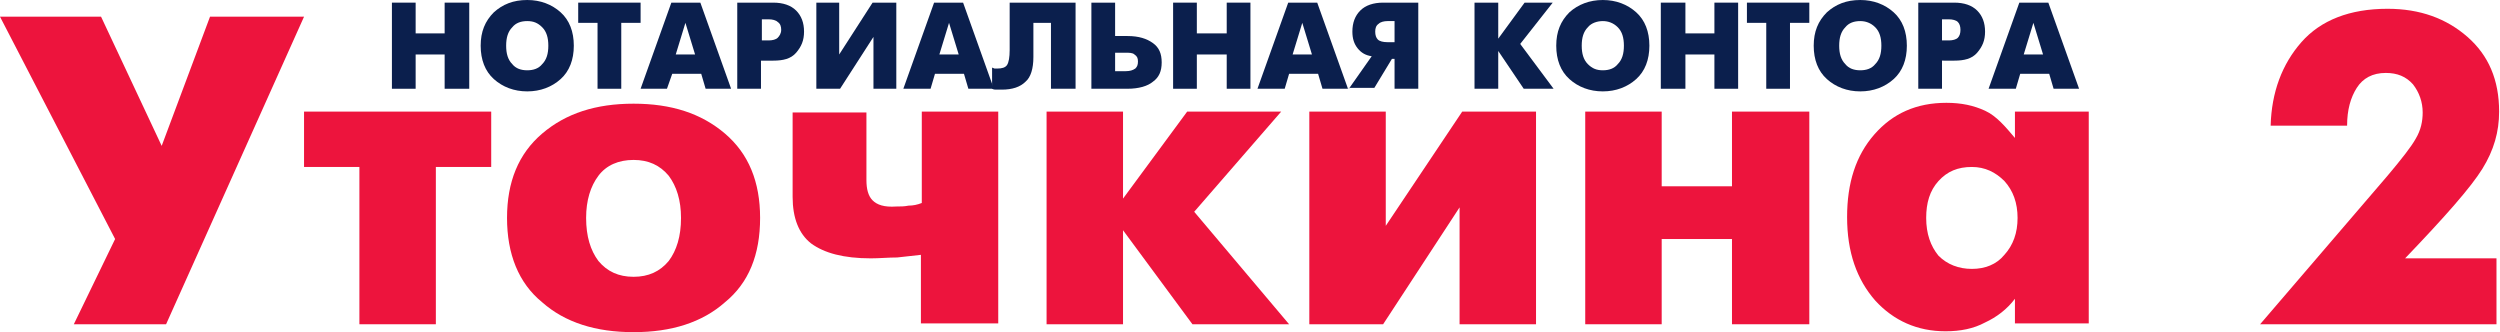
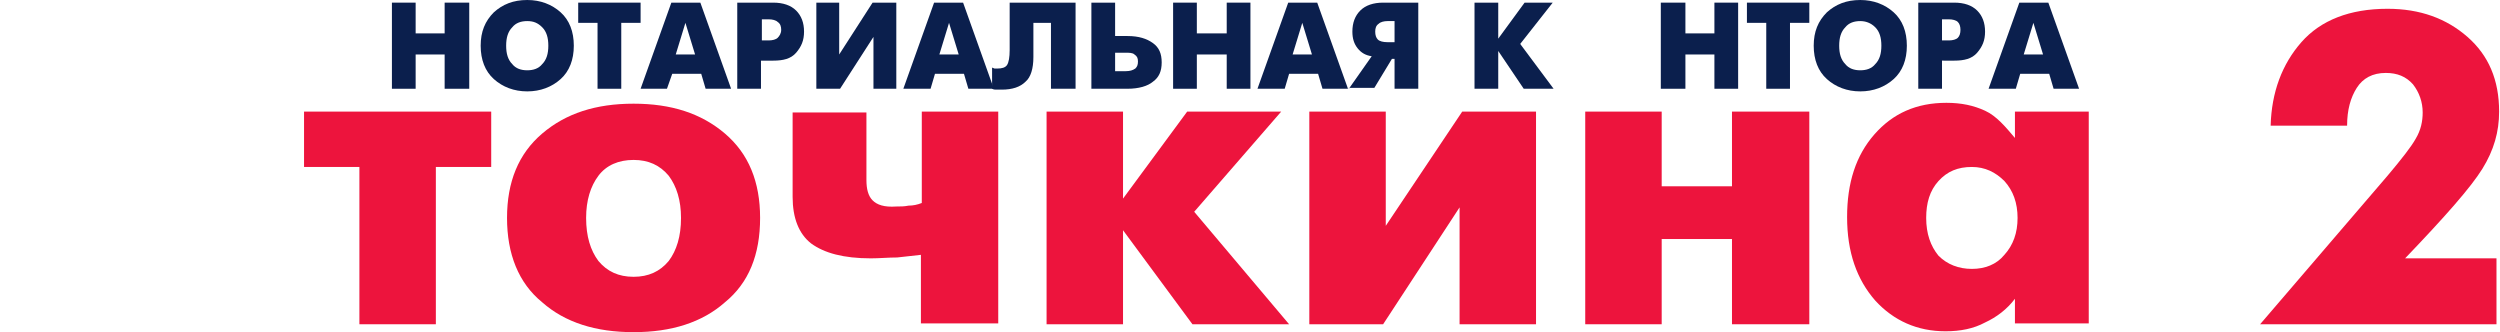
<svg xmlns="http://www.w3.org/2000/svg" version="1.1" id="Слой_1" x="0px" y="0px" viewBox="0 0 284.5 37.8" style="enable-background:new 0 0 284.5 37.8;" xml:space="preserve">
  <style type="text/css">
	.st0{fill:#ED143D;}
	.st1{fill:#0B1F4D;}
</style>
  <g id="Слой_x0020_1">
-     <polygon id="_x31_" class="st0" points="0,1.9 11.5,1.9 18.4,16.6 23.9,1.9 34.6,1.9 18.9,36.9 8.4,36.9 13.1,27.2  " />
    <polygon id="_x32_" class="st0" points="40.9,36.9 40.9,19 34.6,19 34.6,12.7 55.9,12.7 55.9,19 49.6,19 49.6,36.9  " />
    <path id="_x33_" class="st0" d="M72.1,37.8c-4.3,0-7.8-1.1-10.4-3.4c-2.7-2.2-4-5.5-4-9.6c0-4.1,1.3-7.3,4-9.6   c2.7-2.3,6.1-3.4,10.4-3.4c4.3,0,7.7,1.1,10.4,3.4c2.7,2.3,4,5.5,4,9.6c0,4.2-1.3,7.4-4,9.6C79.9,36.7,76.4,37.8,72.1,37.8z    M72.1,31.5c1.7,0,3-0.6,4-1.8c0.9-1.2,1.4-2.8,1.4-4.9c0-2-0.5-3.6-1.4-4.8c-1-1.2-2.3-1.8-4-1.8c-1.7,0-3.1,0.6-4,1.8   c-0.9,1.2-1.4,2.8-1.4,4.8c0,2.1,0.5,3.7,1.4,4.9C69.1,30.9,70.4,31.5,72.1,31.5z" />
    <path id="_x34_" class="st0" d="M104.8,36.9V29c-0.8,0.1-1.7,0.2-2.7,0.3c-1,0-2,0.1-3,0.1c-3.1,0-5.3-0.6-6.8-1.7   c-1.4-1.1-2.1-2.9-2.1-5.3v-9.6h8.4v7.7c0,1,0.2,1.8,0.7,2.3c0.5,0.5,1.3,0.8,2.7,0.7c0.5,0,0.9,0,1.4-0.1c0.5,0,1-0.1,1.5-0.3   V12.7h8.7v24.1H104.8z" />
    <polygon id="_x35_" class="st0" points="119.1,36.9 119.1,12.7 127.8,12.7 127.8,22.6 135.1,12.7 145.8,12.7 135.9,24.1    146.7,36.9 135.7,36.9 127.8,26.2 127.8,36.9  " />
    <polygon id="_x36_" class="st0" points="149,12.7 157.7,12.7 157.7,25.7 166.4,12.7 174.8,12.7 174.8,36.9 166.1,36.9 166.1,23.6    157.4,36.9 149,36.9  " />
    <polygon id="_x37_" class="st0" points="180.4,36.9 180.4,12.7 189.1,12.7 189.1,21.2 197.1,21.2 197.1,12.7 205.9,12.7    205.9,36.9 197.1,36.9 197.1,27.2 189.1,27.2 189.1,36.9  " />
    <path id="_x38_" class="st0" d="M229.3,15.7v-3h8.4v24.1h-8.4V34c-0.9,1.2-2.1,2.1-3.4,2.7c-1.3,0.7-2.8,1-4.5,1   c-3.2,0-5.9-1.2-8-3.5c-2.1-2.4-3.2-5.5-3.2-9.5c0-3.9,1-7,3.1-9.4c2.1-2.4,4.8-3.6,8.2-3.6c1.7,0,3.1,0.3,4.4,0.9   S228.2,14.4,229.3,15.7z M224.4,30.6c1.5,0,2.8-0.5,3.7-1.6c1-1.1,1.5-2.5,1.5-4.2c0-1.7-0.5-3.1-1.5-4.2c-1-1-2.2-1.6-3.7-1.6   c-1.6,0-2.8,0.5-3.8,1.6c-1,1.1-1.4,2.5-1.4,4.2c0,1.8,0.5,3.2,1.4,4.3C221.6,30.1,222.9,30.6,224.4,30.6z" />
    <path id="_x39_" class="st0" d="M284.1,29.2v7.7h-26.9L271.7,20c1.6-1.9,2.7-3.3,3.2-4.2c0.6-1,0.8-2,0.8-3c0-1.2-0.4-2.3-1.1-3.2   c-0.8-0.9-1.8-1.3-3.1-1.3c-1.5,0-2.6,0.6-3.3,1.7c-0.7,1.1-1.1,2.5-1.1,4.3h-8.7c0.1-3.8,1.3-7,3.5-9.5c2.2-2.5,5.5-3.8,9.8-3.8   c3.7,0,6.7,1.1,9.1,3.2c2.4,2.1,3.6,4.9,3.6,8.5c0,2.3-0.6,4.4-1.9,6.5c-1.3,2.1-4.2,5.4-8.8,10.2H284.1z" />
    <polygon class="st1" points="44.6,10.1 44.6,0.3 47.3,0.3 47.3,3.8 50.6,3.8 50.6,0.3 53.4,0.3 53.4,10.1 50.6,10.1 50.6,6.2    47.3,6.2 47.3,10.1  " />
    <path id="_x31__1_" class="st1" d="M60,10.4c-1.5,0-2.8-0.5-3.8-1.4c-1-0.9-1.5-2.2-1.5-3.8s0.5-2.8,1.5-3.8C57.2,0.5,58.4,0,60,0   c1.5,0,2.8,0.5,3.8,1.4c1,0.9,1.5,2.2,1.5,3.8c0,1.6-0.5,2.9-1.5,3.8C62.8,9.9,61.5,10.4,60,10.4z M60,8c0.7,0,1.3-0.2,1.7-0.7   c0.5-0.5,0.7-1.2,0.7-2.1c0-0.9-0.2-1.6-0.7-2.1s-1-0.7-1.7-0.7s-1.3,0.2-1.7,0.7c-0.5,0.5-0.7,1.2-0.7,2.1c0,0.9,0.2,1.6,0.7,2.1   C58.7,7.8,59.3,8,60,8z" />
    <polygon id="_x32__1_" class="st1" points="68,10.1 68,2.6 65.8,2.6 65.8,0.3 72.9,0.3 72.9,2.6 70.7,2.6 70.7,10.1  " />
    <path id="_x33__1_" class="st1" d="M72.9,10.1l3.5-9.8h3.3l3.5,9.8h-2.9l-0.5-1.7h-3.3l-0.6,1.7H72.9z M78,2.6l-1.1,3.6h2.2L78,2.6   z" />
    <path id="_x34__1_" class="st1" d="M83.9,10.1V0.3h4.1c1.1,0,2,0.3,2.6,0.9c0.6,0.6,0.9,1.4,0.9,2.4s-0.3,1.7-0.9,2.4   s-1.5,0.9-2.6,0.9h-1.4v3.2H83.9z M86.7,2.4v2.2h0.8c0.4,0,0.8-0.1,1-0.3s0.4-0.5,0.4-0.9c0-0.4-0.1-0.7-0.4-0.9   c-0.2-0.2-0.6-0.3-1-0.3H86.7z" />
    <polygon id="_x35__1_" class="st1" points="92.9,0.3 95.5,0.3 95.5,6.2 99.3,0.3 102,0.3 102,10.1 99.4,10.1 99.4,4.2 95.6,10.1    92.9,10.1  " />
    <path id="_x36__1_" class="st1" d="M102.8,10.1l3.5-9.8h3.3l3.5,9.8h-2.9l-0.5-1.7h-3.3l-0.5,1.7H102.8z M108,2.6l-1.1,3.6h2.2   L108,2.6z" />
    <path id="_x37__1_" class="st1" d="M115,0.3h7.4v9.8h-2.8V2.6h-2v3.9c0,1.3-0.3,2.3-0.9,2.8c-0.6,0.6-1.5,0.9-2.7,0.9   c-0.2,0-0.5,0-0.6,0c-0.2,0-0.3,0-0.5-0.1V7.7c0.1,0,0.2,0.1,0.3,0.1c0.1,0,0.2,0,0.3,0c0.5,0,0.9-0.1,1.1-0.4   c0.2-0.3,0.3-0.9,0.3-1.7V0.3z" />
    <path id="_x38__1_" class="st1" d="M124.2,10.1V0.3h2.7v3.8h1.4c1.3,0,2.2,0.3,2.9,0.8c0.7,0.5,1,1.2,1,2.2c0,1-0.3,1.7-1,2.2   c-0.6,0.5-1.6,0.8-2.9,0.8H124.2z M126.9,8.1h1.2c0.5,0,0.8-0.1,1.1-0.3c0.2-0.2,0.3-0.4,0.3-0.8c0-0.4-0.1-0.6-0.4-0.8   c-0.2-0.2-0.6-0.2-1-0.2h-1.2V8.1z" />
    <polygon id="_x39__1_" class="st1" points="133.5,10.1 133.5,0.3 136.2,0.3 136.2,3.8 139.6,3.8 139.6,0.3 142.3,0.3 142.3,10.1    139.6,10.1 139.6,6.2 136.2,6.2 136.2,10.1  " />
    <path id="_x31_0" class="st1" d="M143.1,10.1l3.5-9.8h3.3l3.5,9.8h-2.9l-0.5-1.7h-3.3l-0.5,1.7H143.1z M148.2,2.6l-1.1,3.6h2.2   L148.2,2.6z" />
    <path id="_x31_1" class="st1" d="M153.5,10.1l2.6-3.7c-0.7-0.1-1.2-0.4-1.6-0.9c-0.4-0.5-0.6-1.1-0.6-1.9c0-1,0.3-1.8,0.9-2.4   c0.6-0.6,1.5-0.9,2.6-0.9h4v9.8h-2.7V6.7h-0.3l-2,3.3H153.5z M158.7,4.8V2.4h-0.8c-0.4,0-0.8,0.1-1,0.3c-0.3,0.2-0.4,0.5-0.4,0.9   c0,0.4,0.1,0.7,0.3,0.9c0.2,0.2,0.6,0.3,1.1,0.3H158.7z" />
    <polygon id="_x31_2" class="st1" points="167.8,10.1 167.8,0.3 170.5,0.3 170.5,4.4 173.5,0.3 176.7,0.3 173,5 176.8,10.1    173.4,10.1 170.5,5.8 170.5,10.1  " />
-     <path id="_x31_3" class="st1" d="M182.4,10.4c-1.5,0-2.8-0.5-3.8-1.4c-1-0.9-1.5-2.2-1.5-3.8s0.5-2.8,1.5-3.8   c1-0.9,2.3-1.4,3.8-1.4c1.5,0,2.8,0.5,3.8,1.4s1.5,2.2,1.5,3.8c0,1.6-0.5,2.9-1.5,3.8C185.2,9.9,183.9,10.4,182.4,10.4z M182.4,8   c0.7,0,1.3-0.2,1.7-0.7c0.5-0.5,0.7-1.2,0.7-2.1c0-0.9-0.2-1.6-0.7-2.1c-0.5-0.5-1.1-0.7-1.7-0.7s-1.3,0.2-1.7,0.7   c-0.5,0.5-0.7,1.2-0.7,2.1c0,0.9,0.2,1.6,0.7,2.1C181.2,7.8,181.7,8,182.4,8z" />
    <polygon id="_x31_4" class="st1" points="189,10.1 189,0.3 191.8,0.3 191.8,3.8 195.1,3.8 195.1,0.3 197.8,0.3 197.8,10.1    195.1,10.1 195.1,6.2 191.8,6.2 191.8,10.1  " />
    <polygon id="_x31_5" class="st1" points="201,10.1 201,2.6 198.8,2.6 198.8,0.3 205.9,0.3 205.9,2.6 203.7,2.6 203.7,10.1  " />
    <path id="_x31_6" class="st1" d="M211.7,10.4c-1.5,0-2.8-0.5-3.8-1.4c-1-0.9-1.5-2.2-1.5-3.8s0.5-2.8,1.5-3.8   c1-0.9,2.2-1.4,3.8-1.4c1.5,0,2.8,0.5,3.8,1.4c1,0.9,1.5,2.2,1.5,3.8c0,1.6-0.5,2.9-1.5,3.8C214.5,9.9,213.2,10.4,211.7,10.4z    M211.7,8c0.7,0,1.3-0.2,1.7-0.7c0.5-0.5,0.7-1.2,0.7-2.1c0-0.9-0.2-1.6-0.7-2.1c-0.5-0.5-1.1-0.7-1.7-0.7c-0.7,0-1.3,0.2-1.7,0.7   c-0.5,0.5-0.7,1.2-0.7,2.1c0,0.9,0.2,1.6,0.7,2.1C210.4,7.8,211,8,211.7,8z" />
    <path id="_x31_7" class="st1" d="M218.3,10.1V0.3h4.1c1.1,0,2,0.3,2.6,0.9c0.6,0.6,0.9,1.4,0.9,2.4s-0.3,1.7-0.9,2.4   s-1.5,0.9-2.6,0.9H221v3.2H218.3z M221,2.4v2.2h0.8c0.4,0,0.8-0.1,1-0.3s0.3-0.5,0.3-0.9c0-0.4-0.1-0.7-0.3-0.9   c-0.2-0.2-0.6-0.3-1-0.3H221z" />
    <path id="_x31_8" class="st1" d="M226.3,10.1l3.5-9.8h3.3l3.5,9.8h-2.9l-0.5-1.7h-3.3l-0.5,1.7H226.3z M231.4,2.6l-1.1,3.6h2.2   L231.4,2.6z" />
  </g>
</svg>